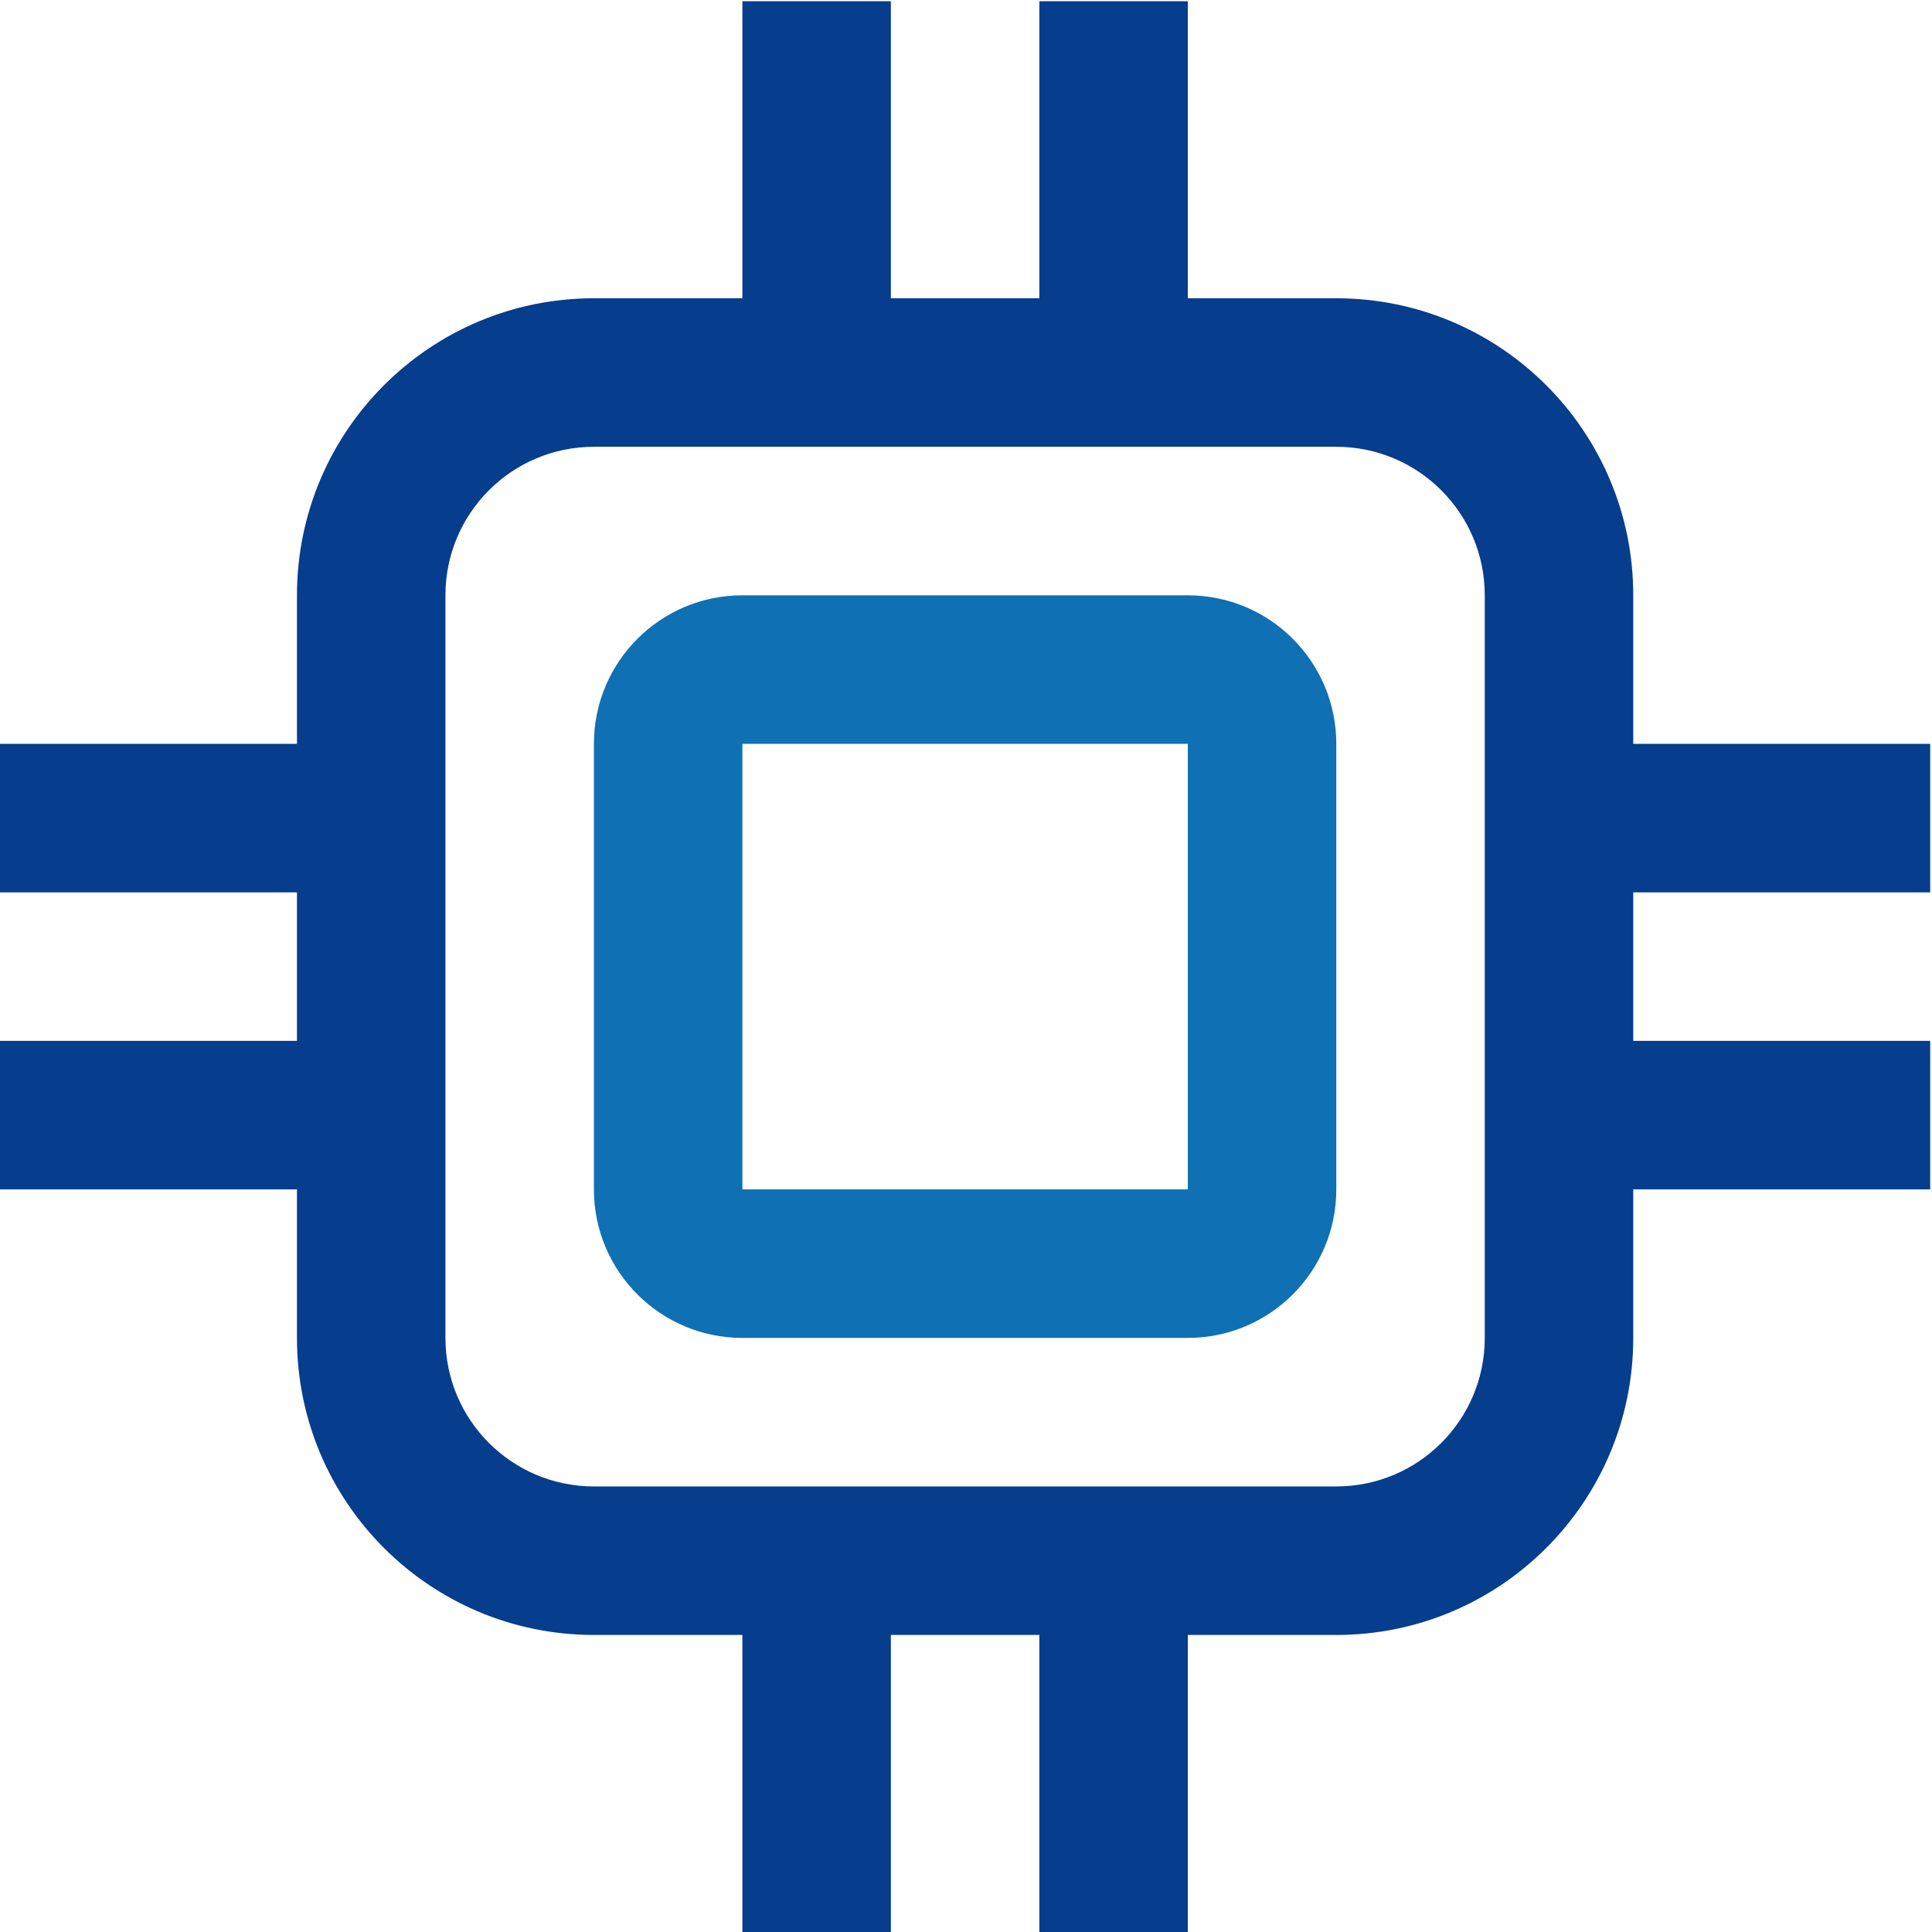
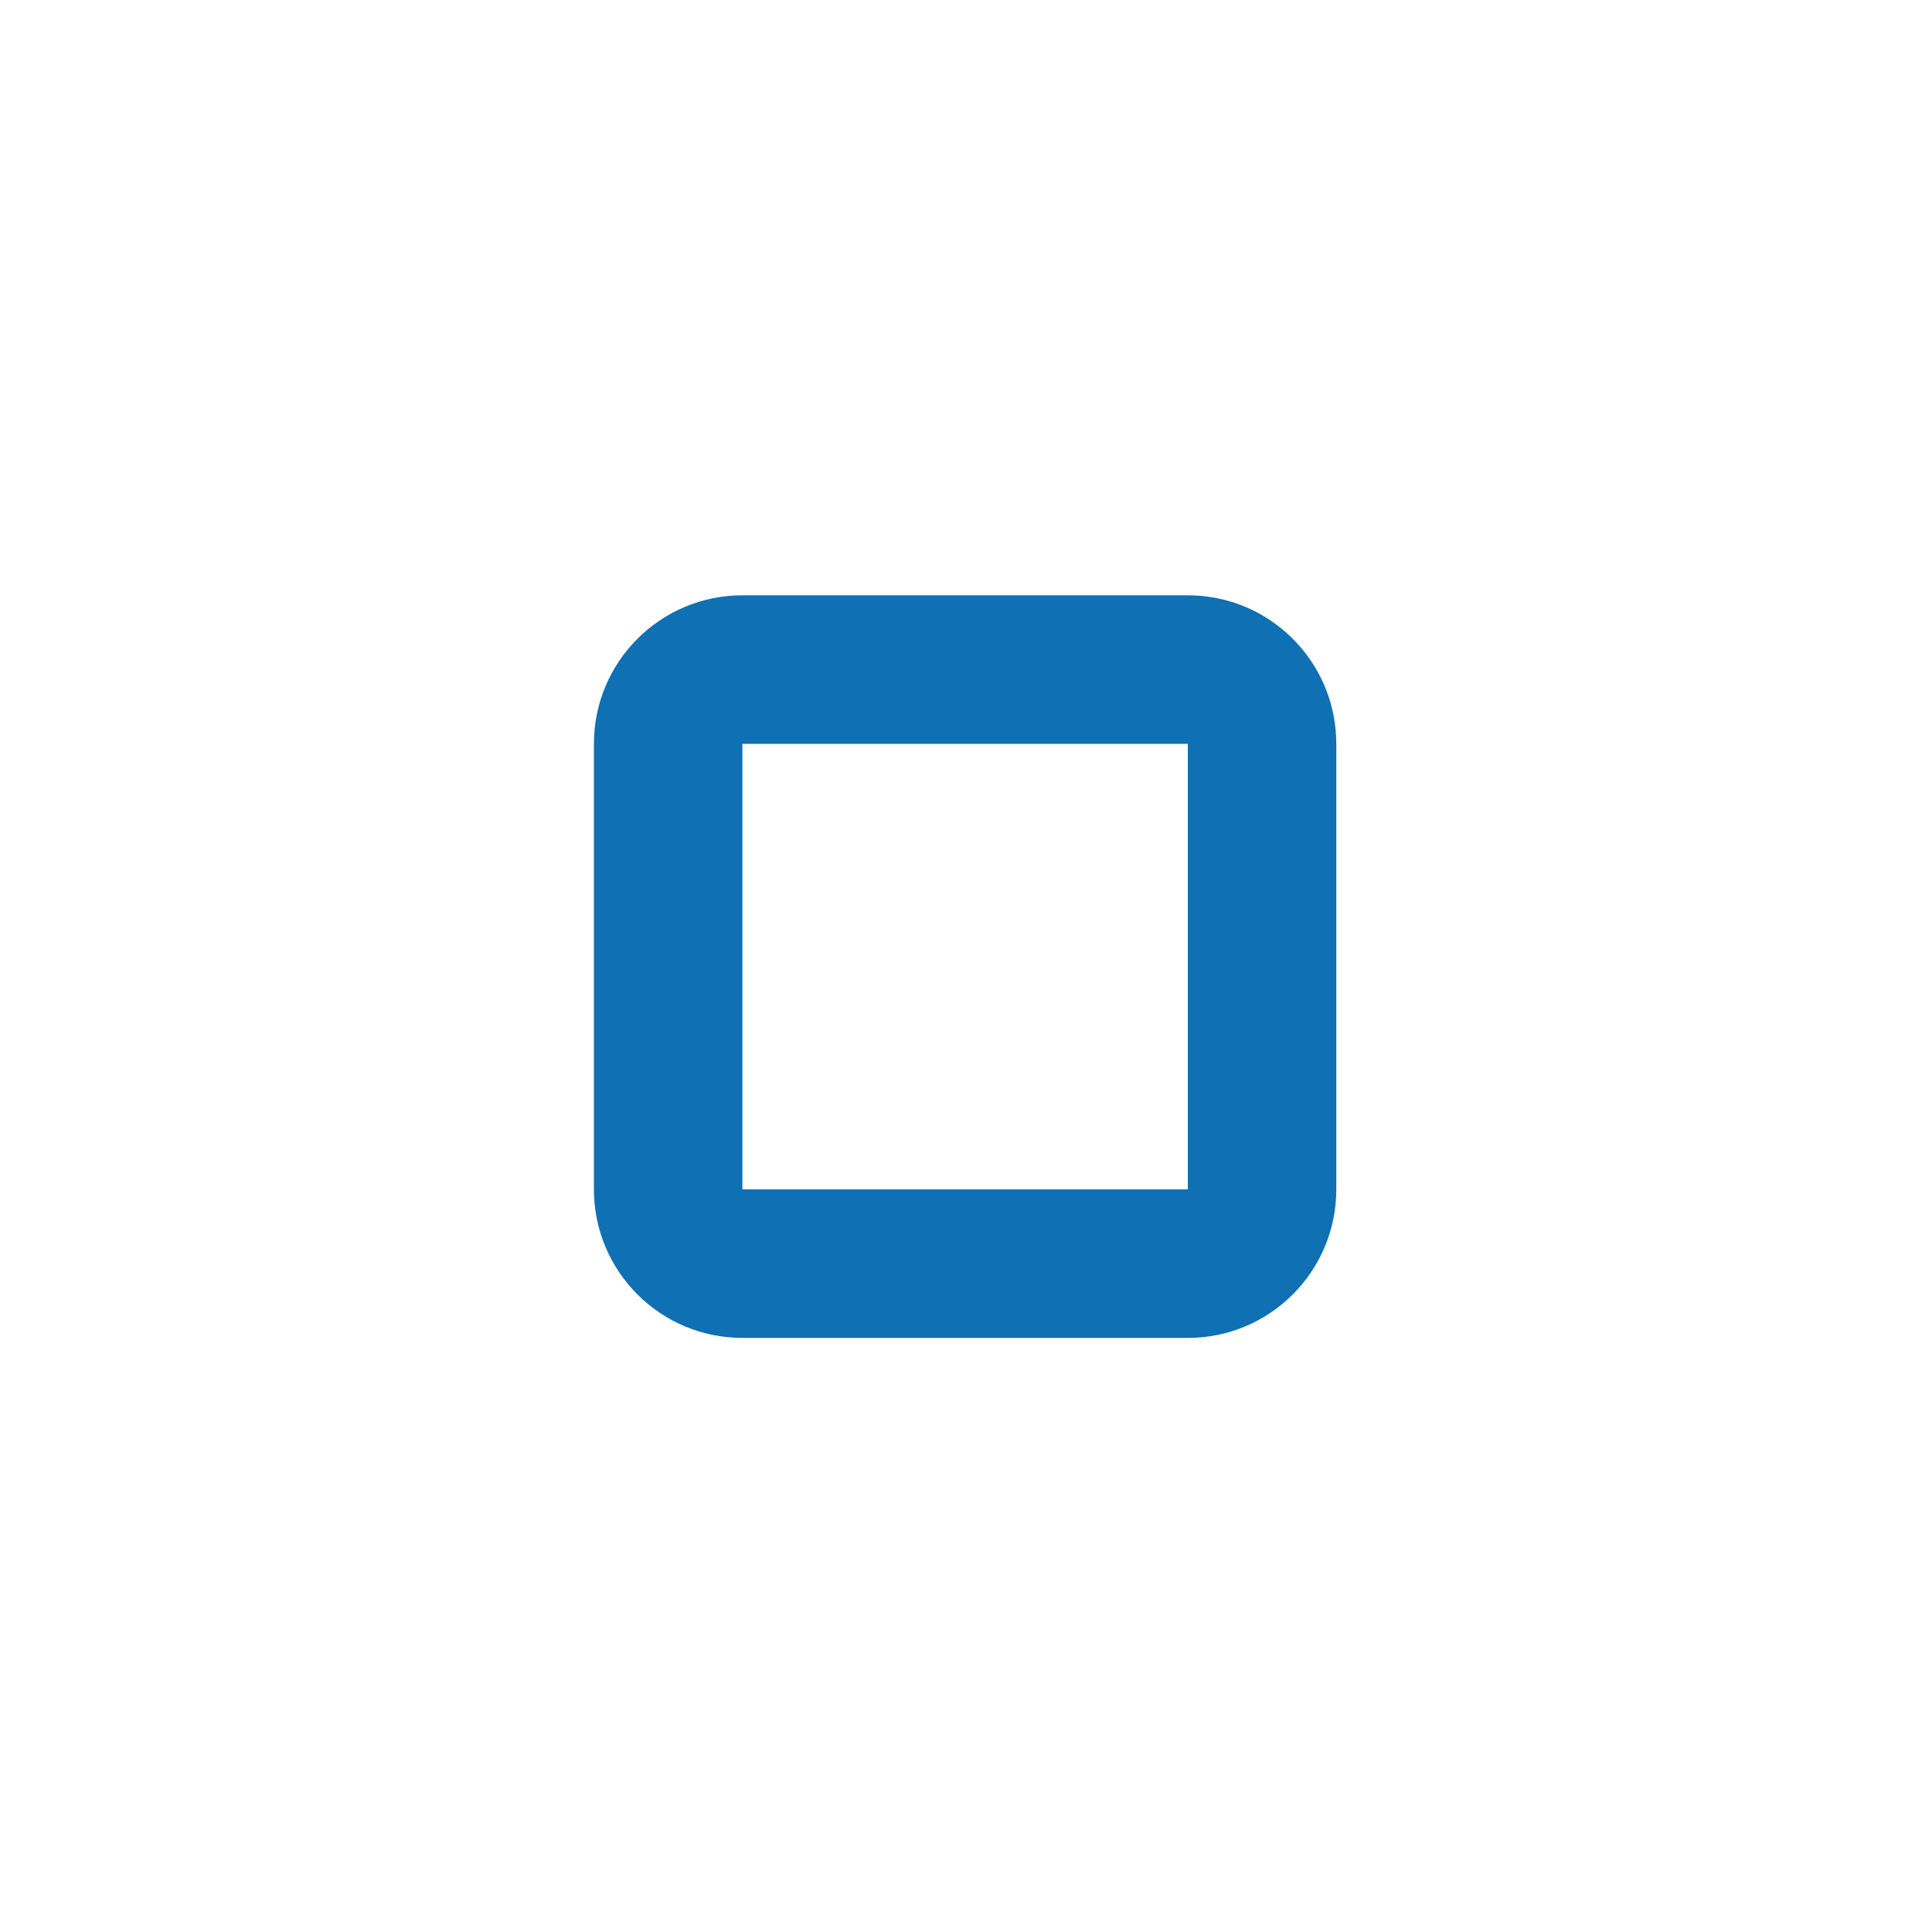
<svg xmlns="http://www.w3.org/2000/svg" width="820px" height="820px">
-   <path fill-rule="evenodd" fill="rgb(6, 61, 141)" d="M819.239,441.780 L819.239,504.817 L693.202,504.817 L693.202,567.851 C693.202,637.479 636.773,693.925 567.165,693.925 L504.150,693.925 L504.150,819.998 L441.130,819.998 L441.130,693.925 L378.112,693.925 L378.112,819.998 L315.093,819.998 L315.093,693.925 L252.074,693.925 C182.466,693.925 126.037,637.479 126.037,567.851 L126.037,504.817 L0.000,504.817 L0.000,441.780 L126.037,441.780 L126.037,378.743 L0.000,378.743 L0.000,315.706 L126.037,315.706 L126.037,252.668 C126.037,183.040 182.466,126.595 252.074,126.595 L315.093,126.595 L315.093,0.521 L378.112,0.521 L378.112,126.595 L441.130,126.595 L441.130,0.521 L504.150,0.521 L504.150,126.595 L567.165,126.595 C636.773,126.595 693.202,183.040 693.202,252.668 L693.202,315.706 L819.239,315.706 L819.239,378.743 L693.202,378.743 L693.202,441.780 L819.239,441.780 ZM630.183,252.668 C630.183,217.853 601.970,189.632 567.165,189.632 L252.074,189.632 C217.269,189.632 189.056,217.853 189.056,252.668 L189.056,567.851 C189.056,602.667 217.269,630.887 252.074,630.887 L567.165,630.887 C601.970,630.887 630.183,602.667 630.183,567.851 L630.183,252.668 Z" />
  <path fill-rule="evenodd" fill="rgb(15, 112, 180)" d="M504.150,252.668 C538.952,252.668 567.165,280.889 567.165,315.706 L567.165,504.817 C567.165,539.630 538.952,567.851 504.150,567.851 L315.093,567.851 C280.287,567.851 252.074,539.630 252.074,504.817 L252.074,315.706 C252.074,280.889 280.287,252.668 315.093,252.668 L504.150,252.668 ZM504.150,315.706 L315.093,315.706 L315.093,504.817 L504.150,504.817 L504.150,315.706 Z" />
</svg>